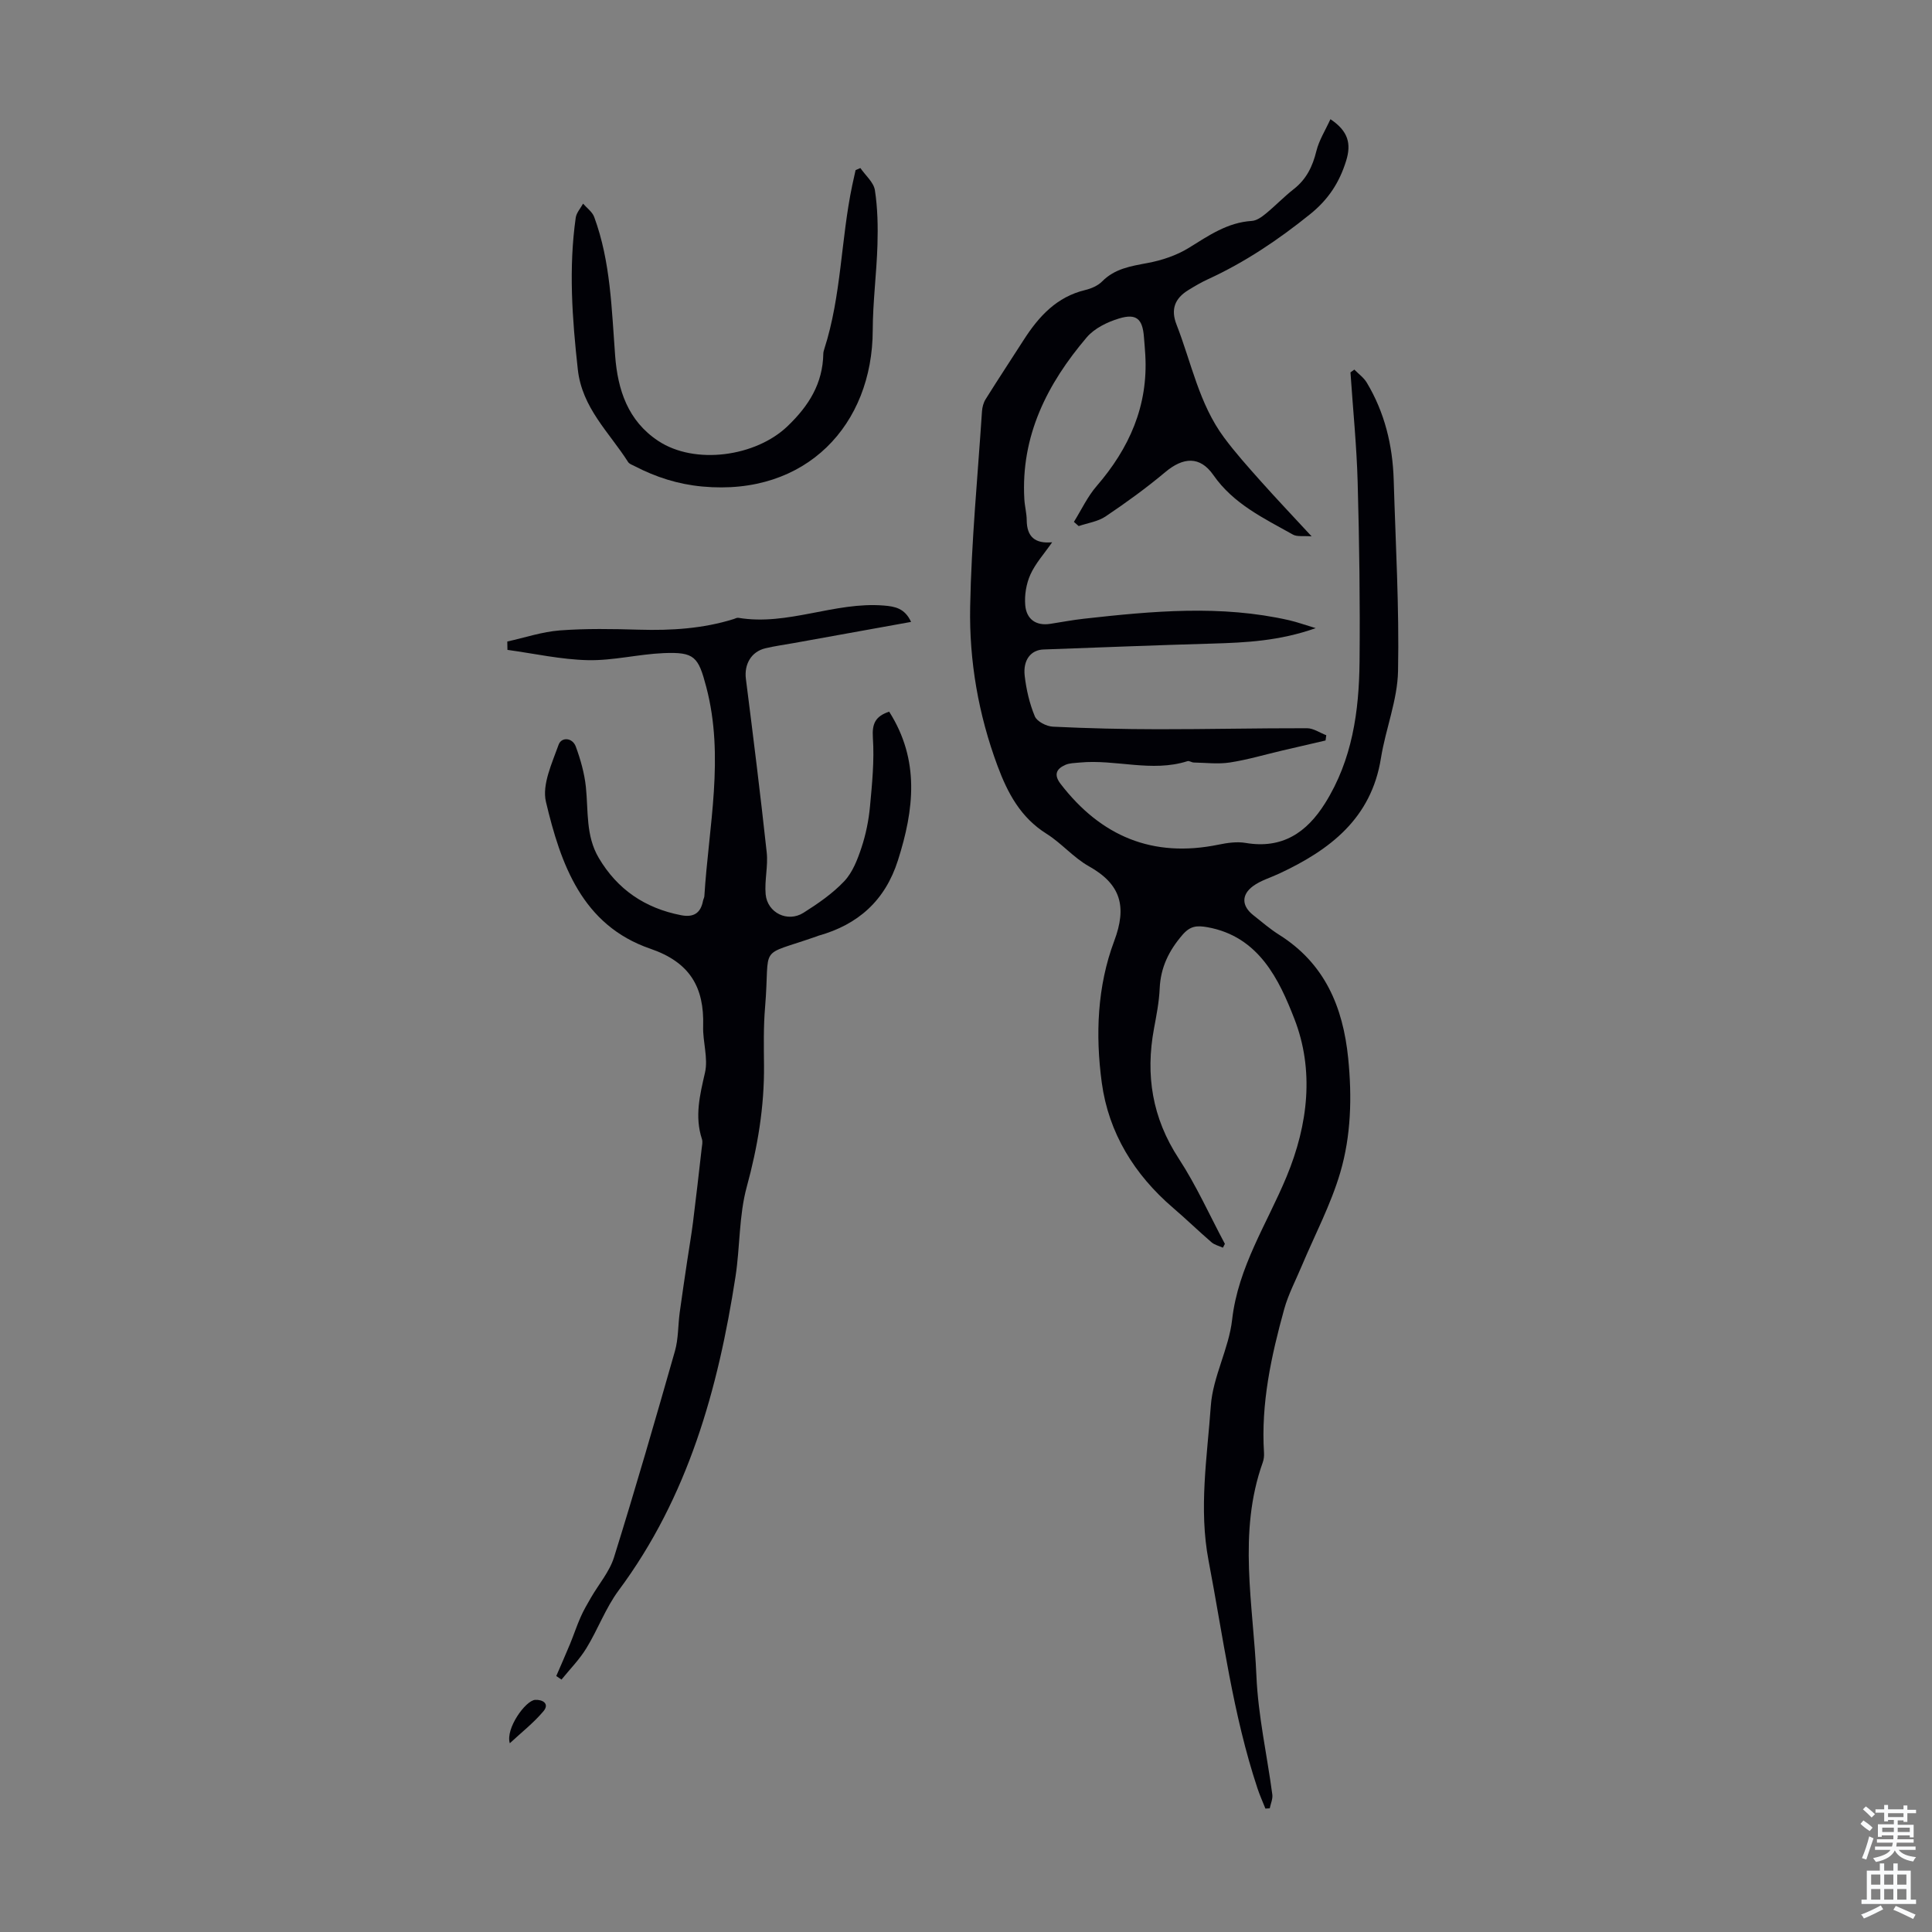
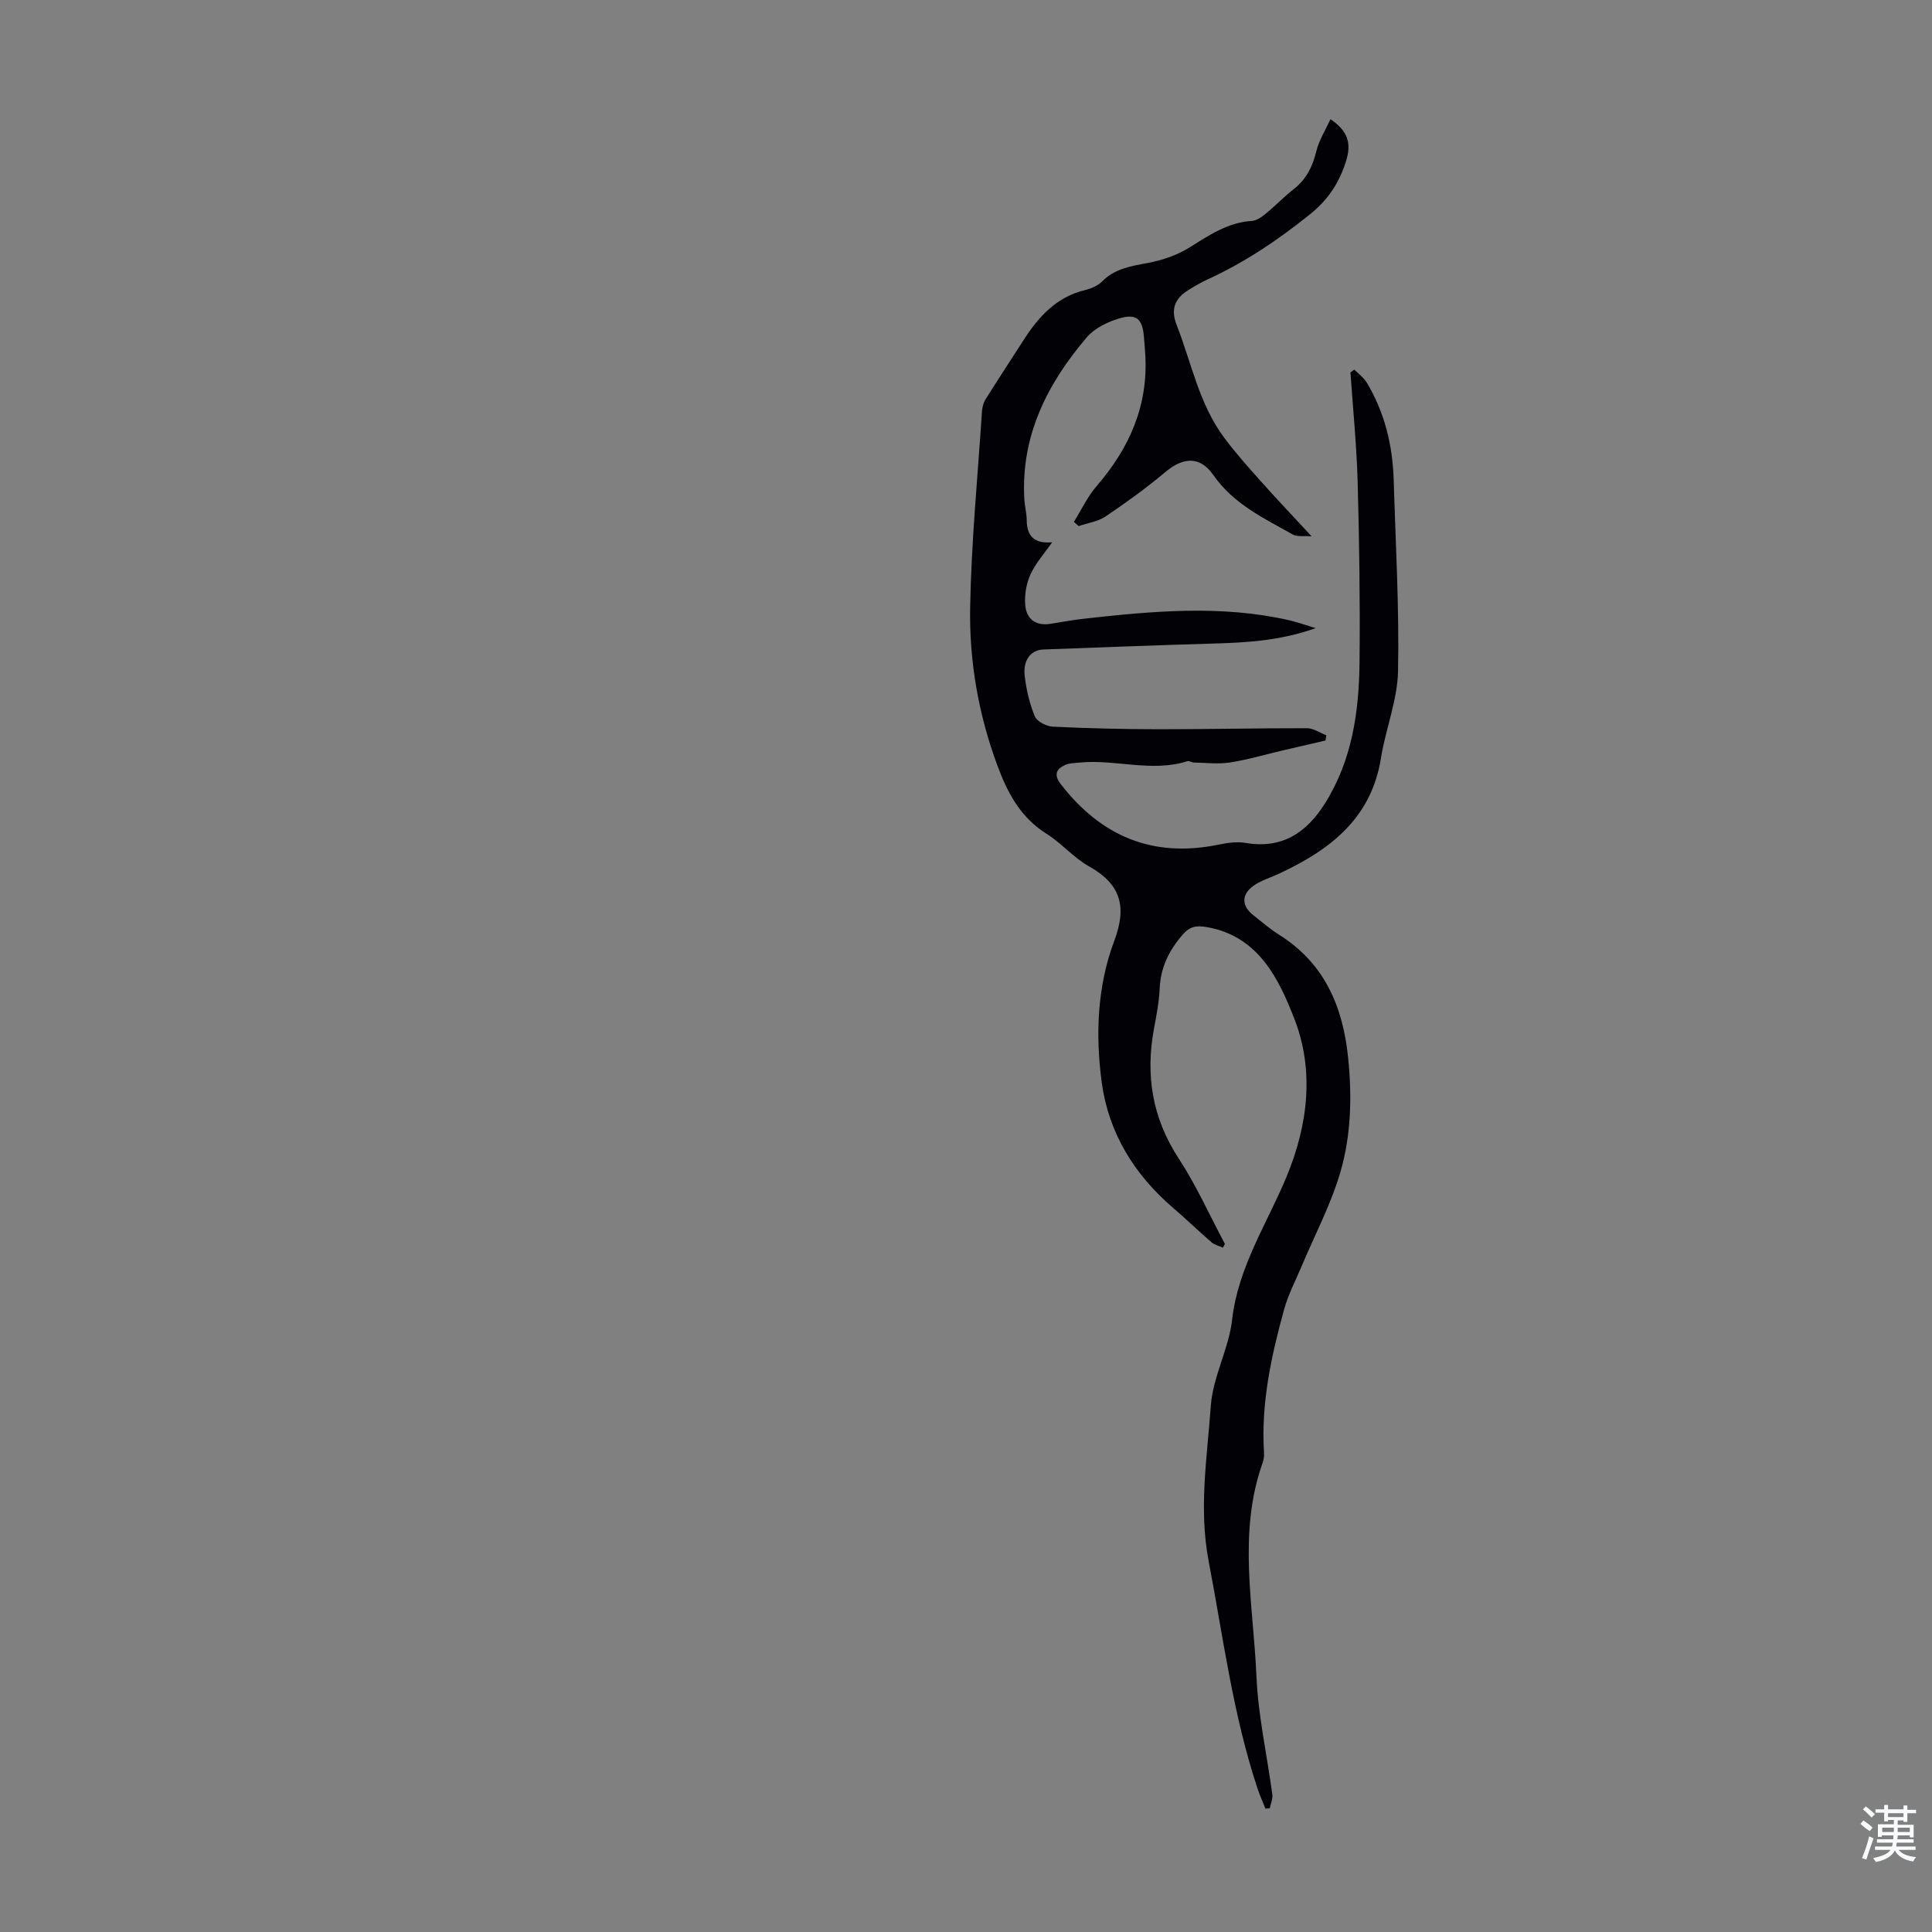
<svg xmlns="http://www.w3.org/2000/svg" enable-background="new 0 0 400 400" viewBox="0 0 400 400">
  <rect x="0" y="0" width="400" height="400" fill="#808080" stroke="none" />
  <g fill="#010106">
    <path d="m253.19 258.32c-.8-.37-1.73-.57-2.37-1.13-2.69-2.32-5.24-4.8-7.94-7.11-8.03-6.89-13.36-15.52-14.77-25.93-1.33-9.84-.95-19.93 2.57-29.31 2.69-7.15 1.39-11.78-5.24-15.49-3.18-1.78-5.66-4.78-8.77-6.73-5.36-3.36-8.05-8.41-10.15-14.07-3.95-10.63-5.87-21.69-5.66-32.9.25-13.5 1.56-26.99 2.45-40.48.06-.86.3-1.8.75-2.51 2.59-4.15 5.29-8.23 7.93-12.35 3.1-4.82 6.8-8.85 12.68-10.26 1.25-.3 2.63-.89 3.51-1.78 2.63-2.66 5.92-3.16 9.37-3.81 2.97-.55 6.04-1.57 8.58-3.14 4.11-2.54 8-5.27 13.05-5.58.99-.06 2.05-.82 2.88-1.5 1.99-1.63 3.78-3.51 5.8-5.09 2.62-2.05 3.9-4.69 4.68-7.87.55-2.25 1.87-4.31 2.91-6.6 3.74 2.48 4.33 5.13 3.26 8.59-1.39 4.5-3.67 8.02-7.47 11.08-6.58 5.3-13.47 9.94-21.14 13.46-1.42.65-2.77 1.45-4.1 2.27-2.75 1.7-3.66 3.95-2.41 7.13 3.08 7.88 4.66 16.41 9.84 23.38 2.32 3.13 4.94 6.05 7.53 8.96 3.27 3.67 6.66 7.24 10.6 11.5-1.76-.14-3.02.11-3.87-.37-6.02-3.38-12.3-6.32-16.48-12.33-2.77-3.97-6.24-3.73-9.97-.59-3.92 3.29-8.1 6.31-12.35 9.17-1.58 1.06-3.69 1.35-5.56 1.99-.33-.29-.66-.58-.99-.87 1.55-2.49 2.82-5.24 4.72-7.43 6.77-7.84 10.68-16.63 10.06-27.16-.07-1.23-.18-2.46-.28-3.68-.28-3.74-1.54-4.94-5.16-3.84-2.42.73-5.08 2.03-6.67 3.89-8.19 9.62-13.69 20.42-12.93 33.54.08 1.45.48 2.88.49 4.32.02 3.41 1.69 4.92 5.27 4.58-1.63 2.35-3.45 4.35-4.51 6.69-.86 1.92-1.25 4.28-1.06 6.38.25 2.8 2.16 4.29 5.18 3.82 2.32-.36 4.63-.8 6.96-1.06 14.18-1.58 28.37-2.91 42.52.32 1.61.37 3.17.94 5.47 1.63-7.47 2.65-14.46 3-21.5 3.2-11.62.33-23.25.8-34.87 1.22-2.57.09-4.25 2.13-3.88 5.43.33 2.86 1 5.77 2.1 8.41.45 1.08 2.42 2.08 3.75 2.14 7.24.35 14.5.52 21.75.53 10.28.01 20.57-.23 30.85-.21 1.33 0 2.66.95 3.99 1.45-.05.36-.1.73-.15 1.09-3 .7-6 1.39-9 2.09-3.59.84-7.15 1.9-10.78 2.46-2.45.38-5 .06-7.51.01-.44-.01-.93-.4-1.29-.28-7.42 2.37-14.91-.44-22.34.29-.99.1-2.07.09-2.95.48-1.87.82-2.44 2.04-.99 3.93 8.35 10.85 19.07 15.38 32.68 12.59 1.84-.38 3.83-.67 5.64-.36 7.57 1.28 12.63-2.13 16.45-8.23 5.62-8.97 7.03-19.02 7.13-29.28.12-12.39-.05-24.78-.39-37.16-.21-7.59-.98-15.17-1.49-22.75.27-.19.54-.39.8-.58.87.89 1.94 1.65 2.57 2.69 3.71 6.18 5.36 12.98 5.58 20.13.39 13.2 1.16 26.41.9 39.59-.12 6.03-2.57 11.97-3.54 18.03-1.99 12.5-10.57 19.01-21.07 23.91-1.81.85-3.82 1.42-5.4 2.58-2.48 1.82-2.35 4.14.02 6.01 1.76 1.39 3.46 2.87 5.35 4.06 9.46 5.94 13.25 14.93 14.32 25.6.8 8 .6 16-1.64 23.63-1.96 6.67-5.28 12.93-7.99 19.38-1.24 2.96-2.77 5.84-3.62 8.91-2.69 9.72-4.83 19.55-4.18 29.75.04.66-.04 1.37-.26 1.99-5.22 14.59-1.94 29.49-1.31 44.23.35 8.21 2.2 16.35 3.29 24.53.12.91-.34 1.9-.53 2.85-.3.02-.6.04-.9.06-.55-1.39-1.17-2.76-1.64-4.18-5.1-15.35-7.11-31.36-10.13-47.16-2.05-10.77-.29-21.44.47-32.08.43-6.01 3.73-11.78 4.41-17.81 1.24-10.92 7.23-19.87 11.26-29.58 4.54-10.93 5.73-22.15 1.63-32.69-3.14-8.07-7.33-17.07-18-18.98-2.2-.39-3.57-.28-5.18 1.59-2.82 3.28-4.52 6.75-4.71 11.1-.12 2.78-.67 5.55-1.18 8.3-1.79 9.64-.36 18.51 5.12 26.9 3.65 5.58 6.4 11.76 9.56 17.67-.15.27-.28.53-.41.79z" />
-     <path d="m184.09 147.34c6.39 10.04 5.16 20.29 1.82 30.78-2.65 8.33-8.23 13.3-16.46 15.61-.11.03-.21.08-.31.12-12.54 4.4-9.62 1.32-10.74 14.7-.34 4.01-.26 8.05-.22 12.08.07 8.55-1.31 16.81-3.57 25.09-1.63 5.96-1.38 12.4-2.33 18.57-3.6 23.3-9.81 45.63-24.19 64.98-2.7 3.64-4.3 8.08-6.69 11.98-1.43 2.34-3.41 4.34-5.15 6.49-.36-.25-.72-.49-1.08-.74.95-2.21 1.93-4.4 2.85-6.63.76-1.84 1.38-3.75 2.19-5.57.61-1.39 1.38-2.71 2.14-4.02 1.61-2.79 3.85-5.38 4.78-8.37 4.42-14.16 8.54-28.42 12.61-42.69.72-2.53.63-5.3.98-7.94.49-3.61 1.04-7.21 1.57-10.81.39-2.64.86-5.28 1.19-7.93.64-5.07 1.21-10.14 1.79-15.22.08-.66.25-1.39.06-1.98-1.54-4.69-.43-9.13.63-13.76.69-3.01-.48-6.4-.38-9.61.25-8.09-2.75-13.24-10.94-16.05-14.13-4.85-18.56-17.55-21.61-30.42-.84-3.56 1.27-8.01 2.63-11.83.58-1.61 2.86-1.5 3.56.42.98 2.68 1.78 5.51 2.08 8.34.52 4.98-.05 10.1 2.66 14.68 3.87 6.56 9.59 10.42 17.03 11.87 2.59.51 4.07-.4 4.56-2.97.06-.33.26-.64.28-.96.89-14.44 4.21-28.84.39-43.34-1.65-6.26-2.43-7.25-8.82-6.99-5.23.22-10.45 1.57-15.66 1.46-5.57-.12-11.12-1.37-16.68-2.13-.01-.58-.02-1.15-.03-1.73 3.62-.8 7.22-2.02 10.88-2.3 5.45-.41 10.96-.31 16.44-.15 6.64.19 13.18-.21 19.55-2.2.32-.1.67-.31.96-.26 10.25 1.72 19.93-3.37 30.12-2.54 2.34.19 4.35.57 5.65 3.39-8.3 1.5-16.27 2.93-24.23 4.37-1.98.36-3.98.62-5.94 1.09-2.96.71-4.41 3.35-4.03 6.34 1.52 11.96 3.01 23.93 4.31 35.92.31 2.85-.48 5.82-.22 8.68.36 3.84 4.55 5.88 7.82 3.83 3.01-1.9 6.03-3.98 8.45-6.54 1.72-1.82 2.74-4.47 3.56-6.93.91-2.74 1.5-5.64 1.77-8.52.44-4.74.92-9.53.6-14.25-.19-2.92.5-4.44 3.37-5.41z" />
-     <path d="m178.13 34.79c1.05 1.53 2.76 2.95 3.01 4.6.57 3.7.64 7.52.53 11.28-.18 5.91-.96 11.81-.98 17.71-.04 19.47-13.68 34.36-35.28 32.35-5.04-.47-9.59-1.93-13.99-4.21-.49-.25-1.13-.46-1.39-.88-3.9-6.13-9.52-11.18-10.4-19.15-1.16-10.5-1.92-20.94-.43-31.43.15-1.02 1-1.94 1.52-2.9.78.91 1.91 1.7 2.3 2.76 3.42 9.27 3.6 19.06 4.34 28.75.54 7.07 2.64 13.44 8.88 17.59 7.61 5.07 20.24 3.28 26.8-3.01 4.43-4.24 7.31-8.85 7.42-15.04.01-.33.11-.66.21-.98 3.54-11 3.42-22.63 5.77-33.83.22-1.06.46-2.12.7-3.18.33-.15.66-.29.99-.43z" />
-     <path d="m105.55 360.92c-.93-3.04 3.27-8.87 5.25-8.98 1.55-.09 3.03.79 1.71 2.36-2.05 2.43-4.61 4.43-6.96 6.62z" />
  </g>
  <path d="m385.2 377.6.6-.7c.6.4 1.3.9 1.9 1.5l-.6.7c-.8-.5-1.4-1-1.9-1.5zm.3 7.1c.6-1.4 1.1-2.9 1.5-4.5.3.1.6.3.9.4-.5 1.4-1 2.9-1.5 4.4zm.2-10.1.6-.6c.7.5 1.3 1.1 1.9 1.6l-.7.7c-.6-.6-1.2-1.2-1.8-1.7zm8.4-.8h.8v.9h1.8v.7h-1.8v1.8h-.8v-.3h-1.2v.9h3.3v2.6h-.8v-.4h-2.5c0 .3 0 .6-.1.8h3.4v.7h-3.5c0 .3-.1.6-.1.8h4v.7h-3.5c.7.9 1.9 1.3 3.6 1.5-.2.2-.4.5-.6.9-1.9-.3-3.2-1.1-3.8-2.3-.5 1.1-1.8 2-3.9 2.4-.2-.3-.4-.5-.6-.8 1.9-.4 3.1-.9 3.6-1.7h-3.2v-.7h3.5c.1-.2.1-.5.2-.8h-3.3v-.7h3.4c0-.2 0-.5 0-.8h-2.4v.3h-.8v-2.6h3.3v-.9h-1.2v.3h-.8v-1.8h-1.8v-.7h1.8v-.9h.8v.9h3.2zm-4.4 5.5h2.4c0-.3 0-.6 0-.9h-2.4zm1.2-3.1h3.2v-.8h-3.2zm4.4 2.2h-2.4v.9h2.5v-.9z" fill="#fafbfc" />
-   <path d="m389.2 385.8h.9v1.5h1.9v-1.5h.9v1.5h2.7v6h1.1v.9h-11.3v-.9h1.1v-6h2.7zm.2 8.7.5.8c-1.2.6-2.5 1.3-4 1.9-.2-.3-.3-.6-.6-.8 1.6-.6 3-1.3 4.1-1.9zm-2-4.3h1.9v-2.1h-1.9zm0 3.1h1.9v-2.2h-1.9zm2.7-3.1h1.9v-2.1h-1.9zm0 3.1h1.9v-2.2h-1.9zm2.4 1.3c1.4.6 2.7 1.2 4.1 1.8l-.5.9c-1.5-.7-2.8-1.4-4.1-1.9zm2.2-6.5h-1.9v2.1h1.9zm-1.9 5.2h1.9v-2.2h-1.9z" fill="#fafbfc" />
</svg>